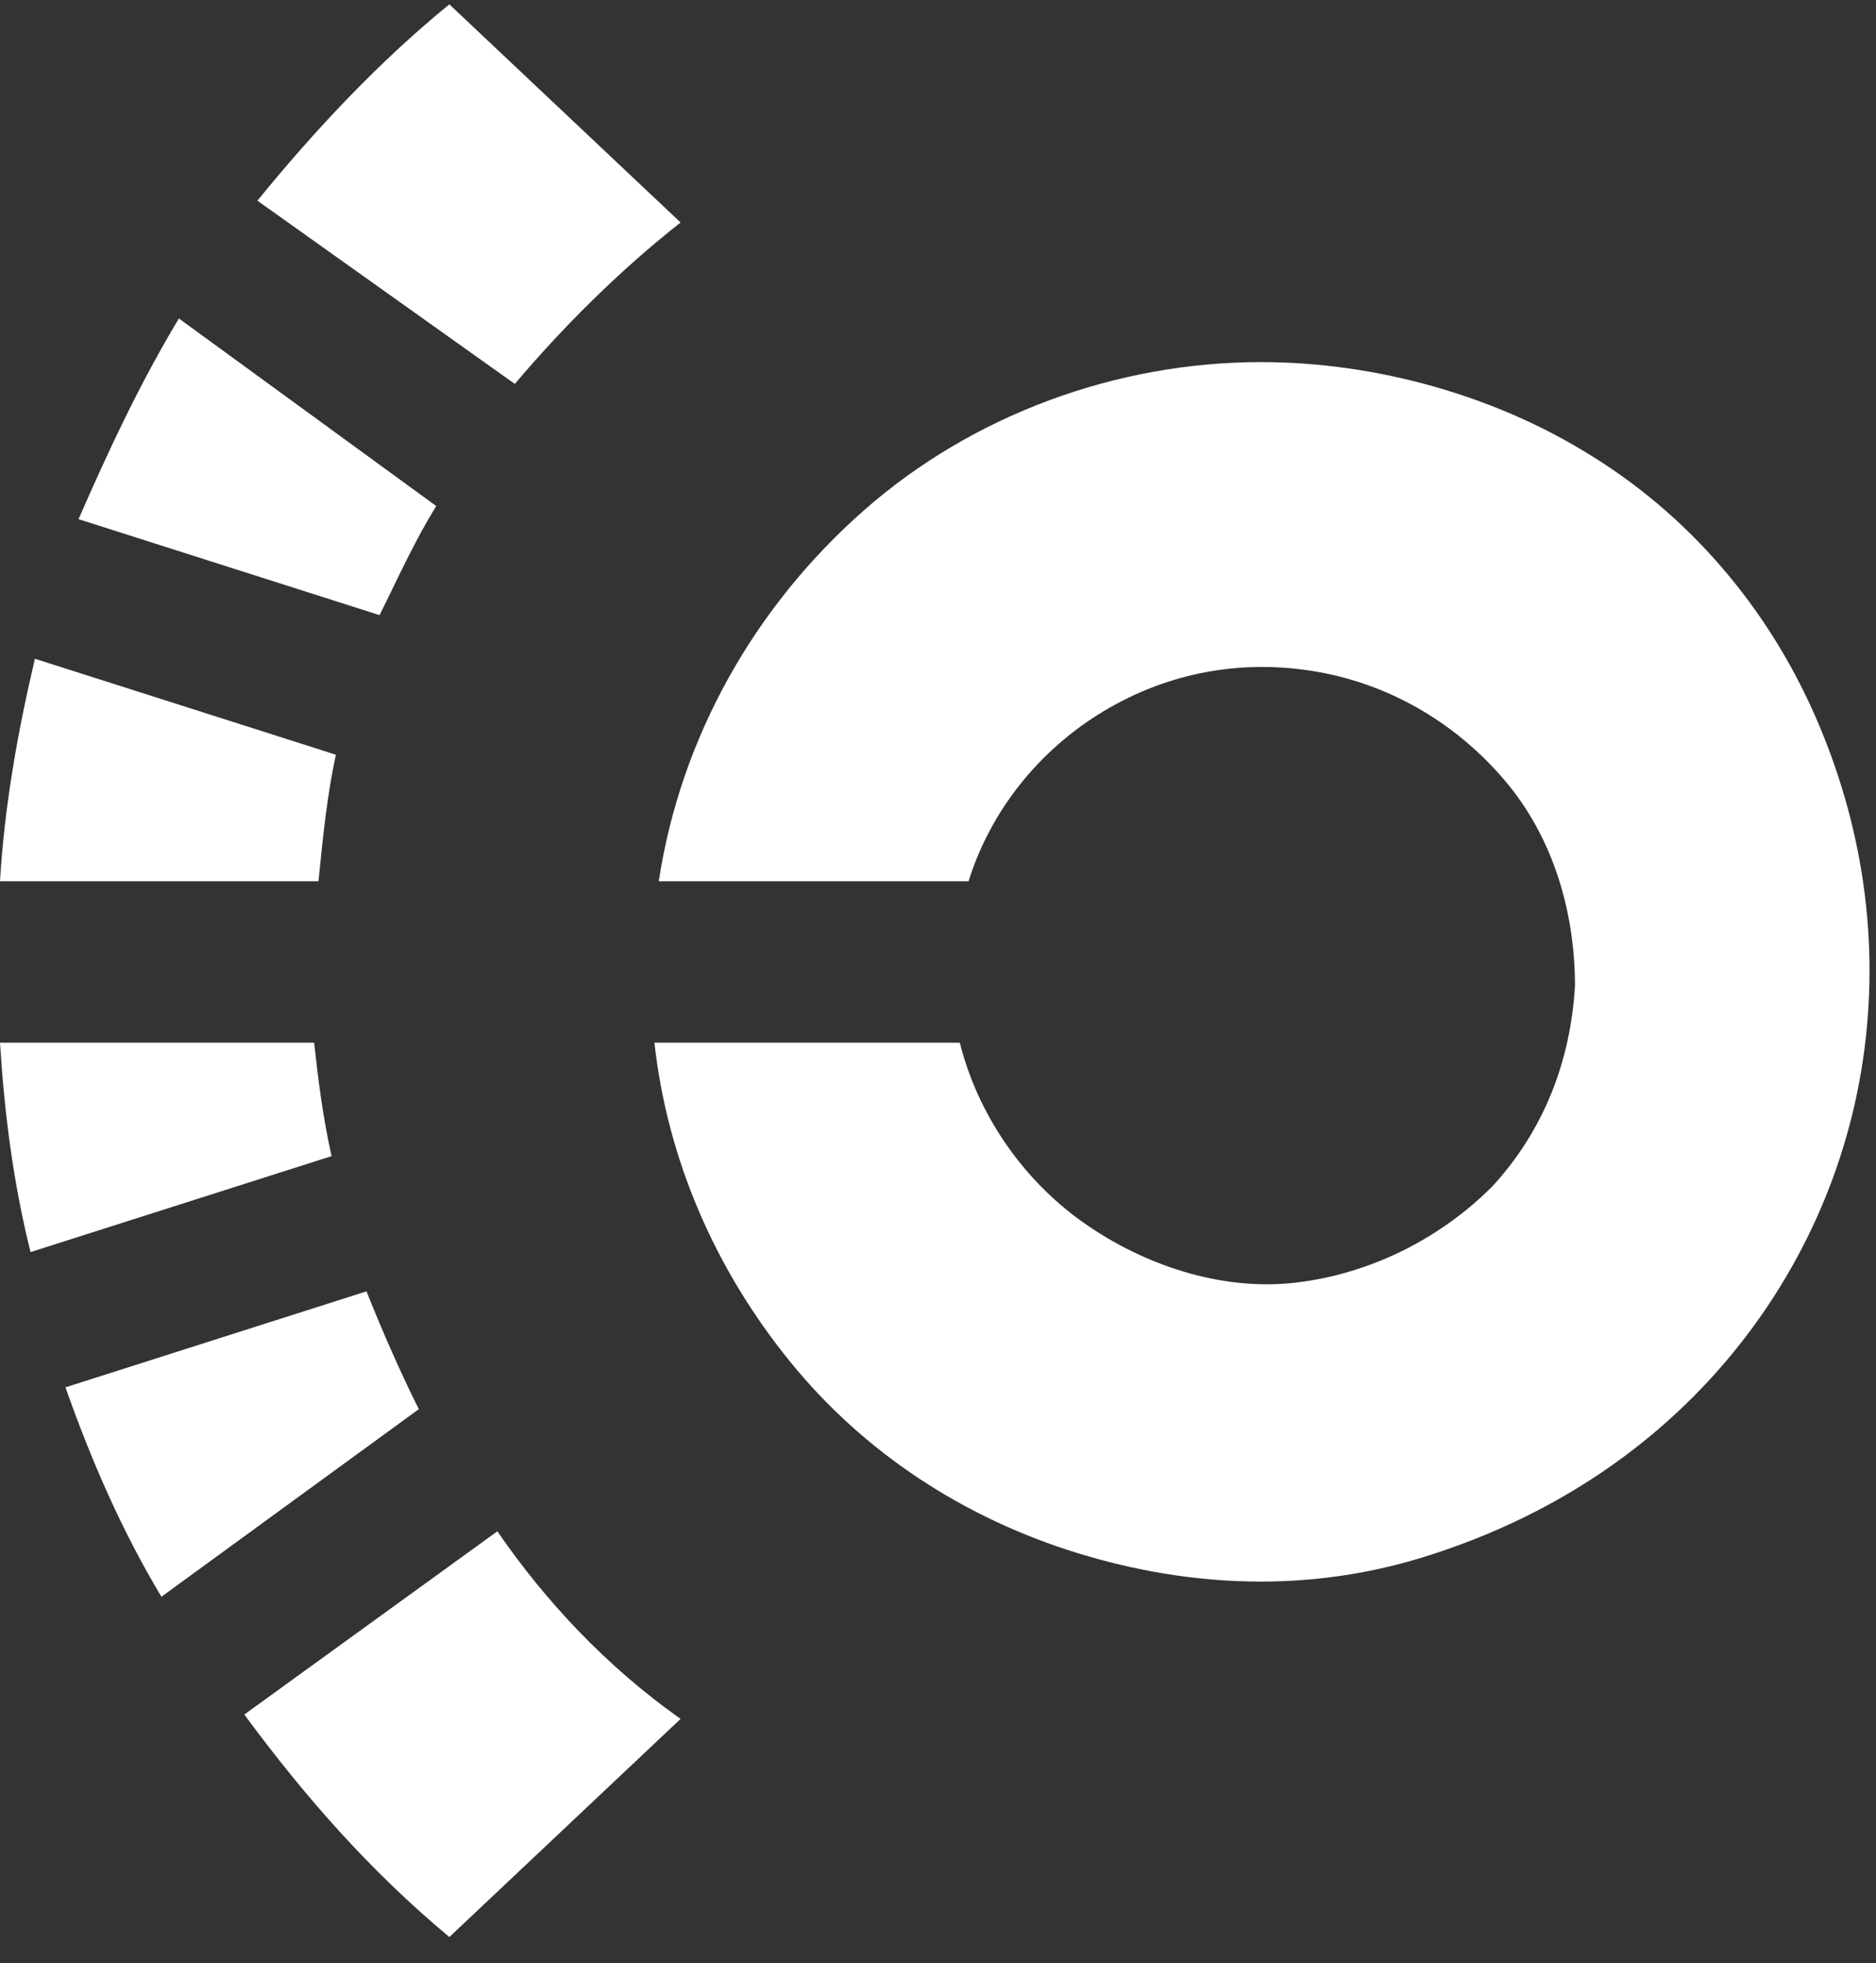
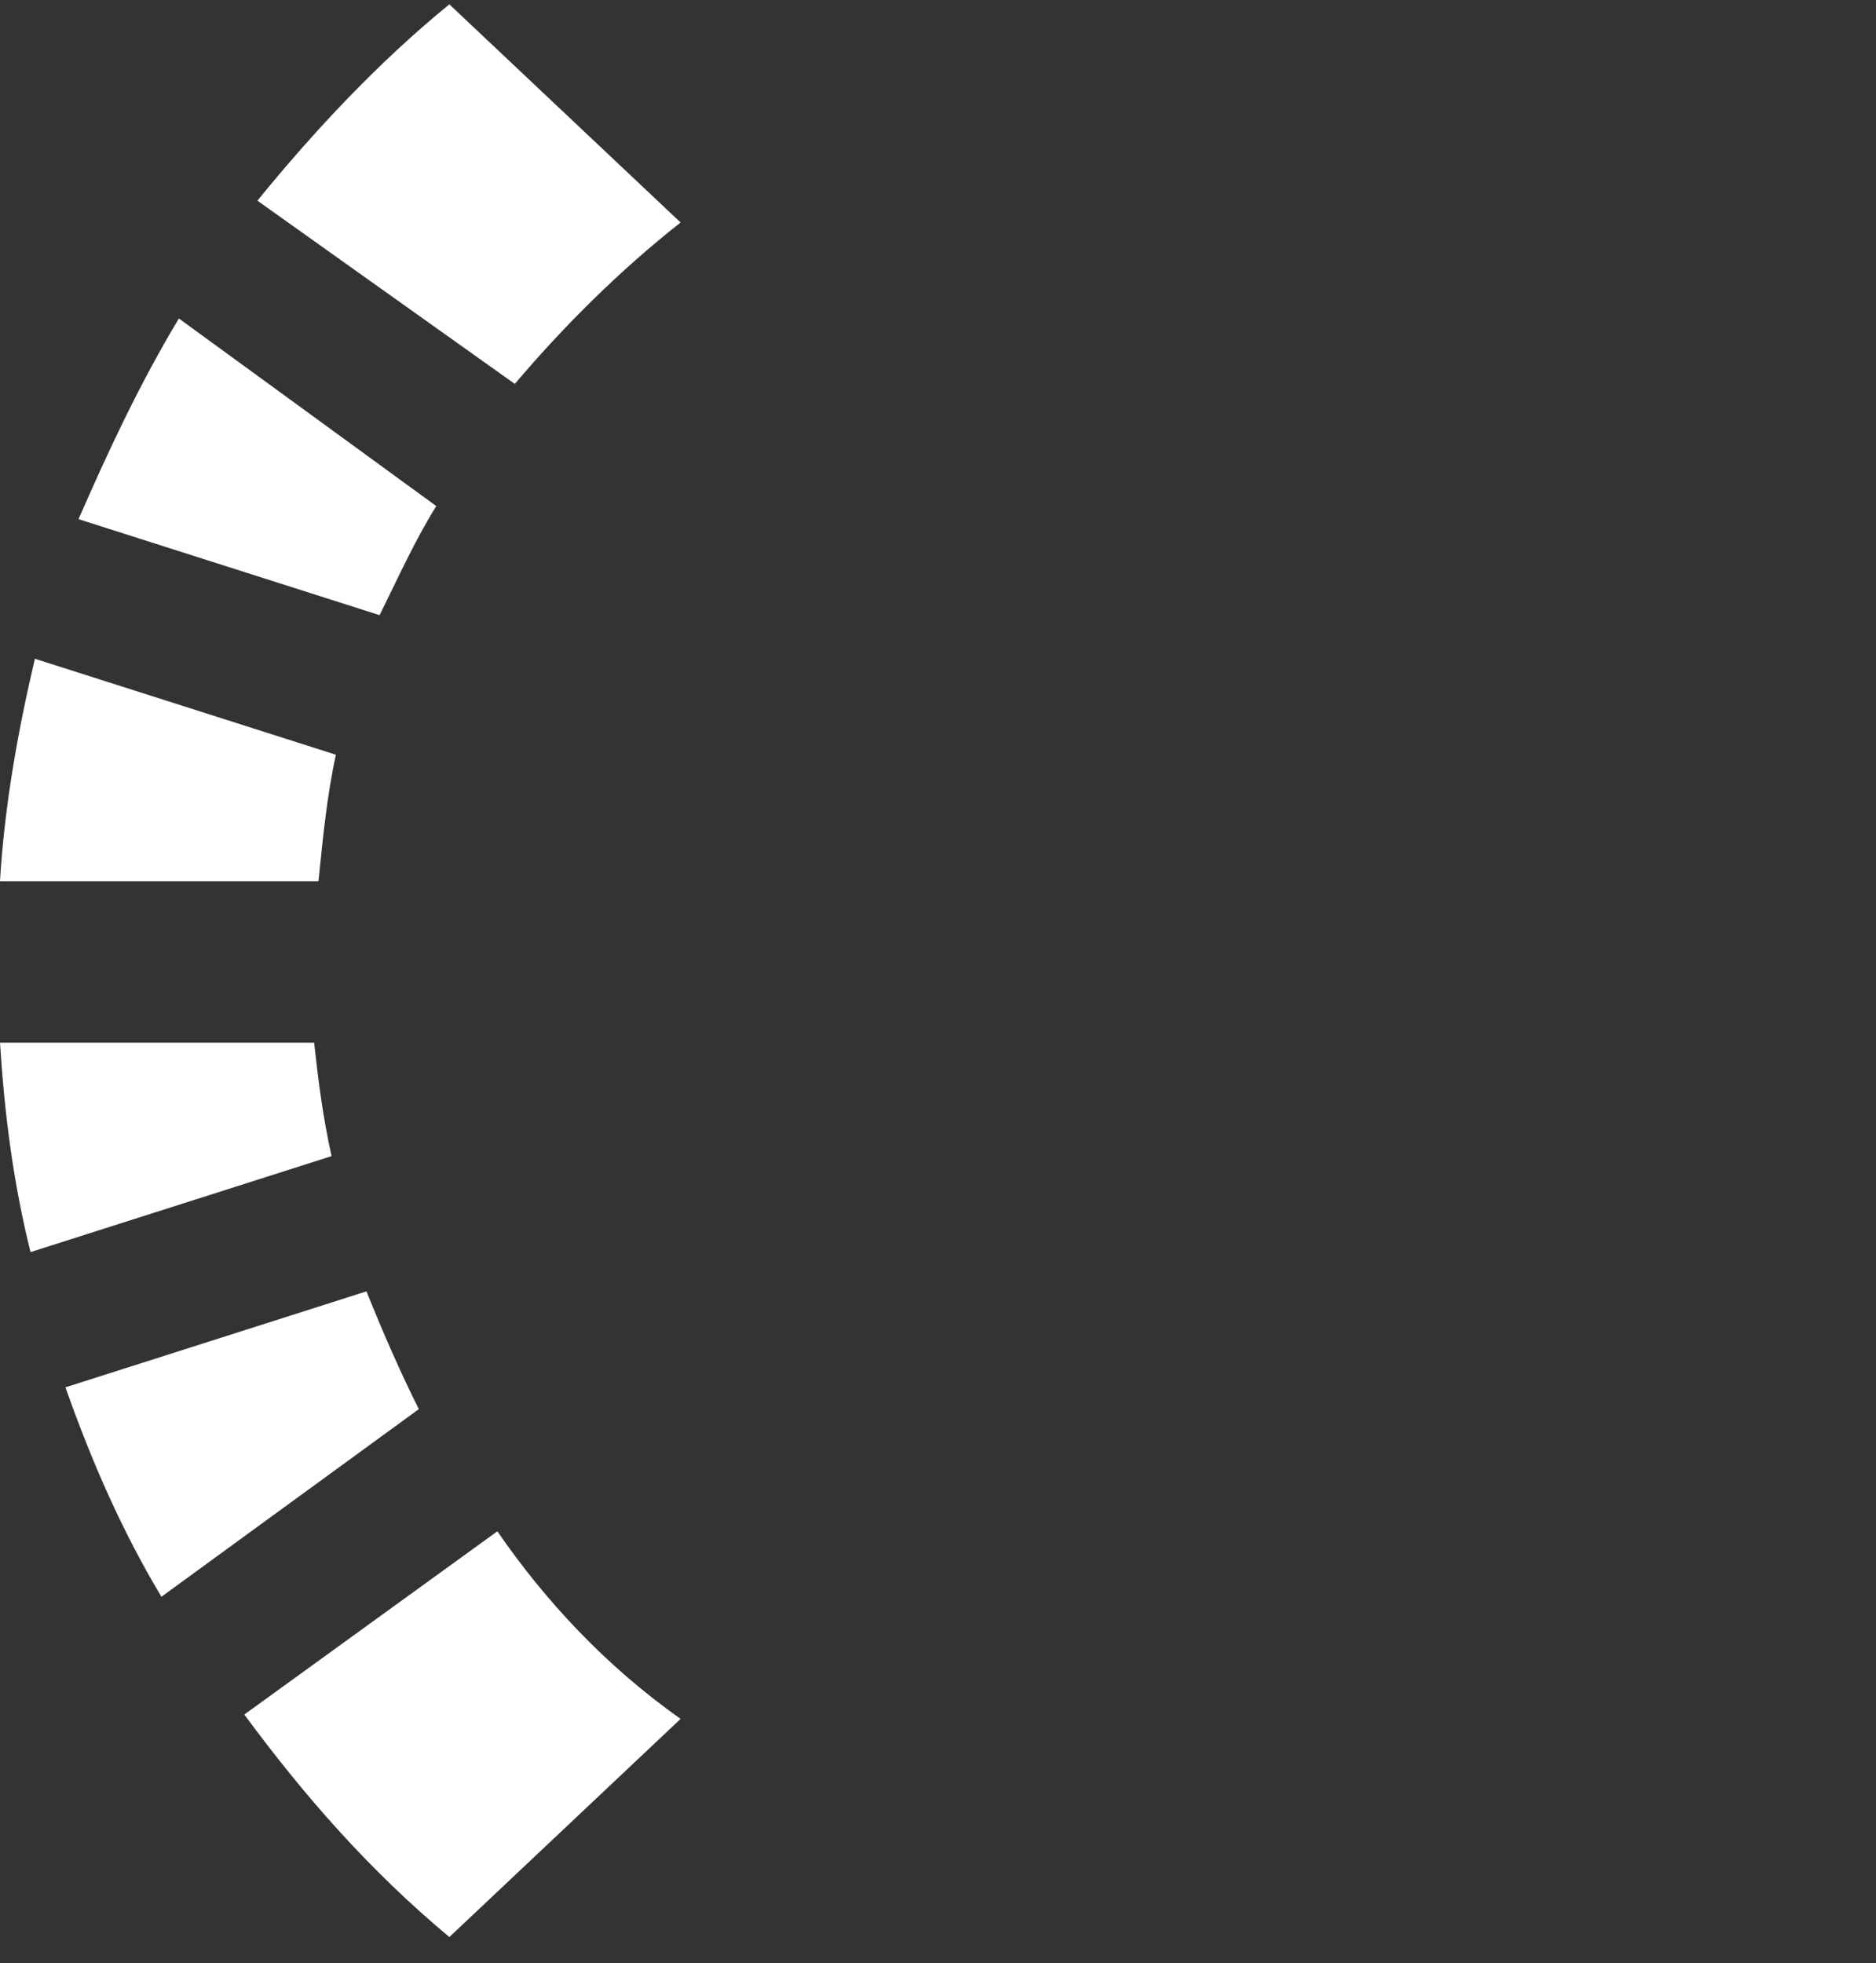
<svg xmlns="http://www.w3.org/2000/svg" version="1.1" id="Layer_1" x="0px" y="0px" viewBox="0 0 43 45" style="enable-background:new 0 0 43 45;" xml:space="preserve">
  <rect x="0" y="0" width="43" height="45" fill="#333333" stroke="none" />
  <style type="text/css">
	.st0{fill-rule:evenodd;clip-rule:evenodd;fill:#FFFFFF;}
</style>
  <g>
-     <path class="st0" d="M10,11.6L4.1,7.3c-0.9,1.5-1.6,3-2.3,4.6l6.9,2.2C9.1,13.3,9.5,12.4,10,11.6z M15.6,5.1l-5.3-5   C8.7,1.4,7.2,3,5.9,4.6l5.9,4.2C12.9,7.5,14.2,6.2,15.6,5.1z M7.7,17.3l-6.9-2.2c-0.4,1.7-0.7,3.4-0.8,5.1h7.3   C7.4,19.2,7.5,18.2,7.7,17.3z M8.4,29.6l-6.9,2.2c0.6,1.7,1.3,3.3,2.2,4.8l5.9-4.3C9.2,31.5,8.8,30.6,8.4,29.6L8.4,29.6z    M11.4,35.1l-5.8,4.2c1.4,1.9,2.9,3.6,4.7,5.1l5.3-5C13.9,38.2,12.5,36.7,11.4,35.1L11.4,35.1z M7.2,23.9H0   c0.1,1.6,0.3,3.2,0.7,4.8l6.9-2.2C7.4,25.6,7.3,24.8,7.2,23.9L7.2,23.9z" />
-     <path class="st0" d="M28.9,8.3c-3.3,0-6.6,1.2-9.1,3.4c-2.5,2.2-4.2,5.2-4.7,8.5h7.1c0.5-1.6,1.6-3,3.1-3.9   c1.5-0.9,3.2-1.2,4.9-0.9c1.7,0.3,3.2,1.2,4.3,2.5c1.1,1.3,1.6,3,1.6,4.7c-0.1,1.7-0.7,3.3-1.9,4.6c-1.2,1.2-2.8,2-4.5,2.2   S26.2,29,24.8,28c-1.4-1-2.4-2.5-2.8-4.1h-7c0.3,2.7,1.4,5.2,3.1,7.3c1.7,2.1,4,3.6,6.6,4.4c2.6,0.8,5.3,0.9,7.9,0.1   s4.9-2.2,6.7-4.2c1.8-2,3-4.5,3.4-7.2c0.4-2.7,0-5.4-1.1-7.9s-2.9-4.6-5.2-6C34.3,9.1,31.6,8.3,28.9,8.3z" />
+     <path class="st0" d="M10,11.6L4.1,7.3c-0.9,1.5-1.6,3-2.3,4.6l6.9,2.2C9.1,13.3,9.5,12.4,10,11.6z M15.6,5.1l-5.3-5   C8.7,1.4,7.2,3,5.9,4.6l5.9,4.2C12.9,7.5,14.2,6.2,15.6,5.1z M7.7,17.3l-6.9-2.2c-0.4,1.7-0.7,3.4-0.8,5.1h7.3   C7.4,19.2,7.5,18.2,7.7,17.3z M8.4,29.6l-6.9,2.2c0.6,1.7,1.3,3.3,2.2,4.8l5.9-4.3C9.2,31.5,8.8,30.6,8.4,29.6L8.4,29.6z    M11.4,35.1l-5.8,4.2c1.4,1.9,2.9,3.6,4.7,5.1l5.3-5C13.9,38.2,12.5,36.7,11.4,35.1L11.4,35.1z M7.2,23.9H0   c0.1,1.6,0.3,3.2,0.7,4.8l6.9-2.2C7.4,25.6,7.3,24.8,7.2,23.9z" />
  </g>
</svg>